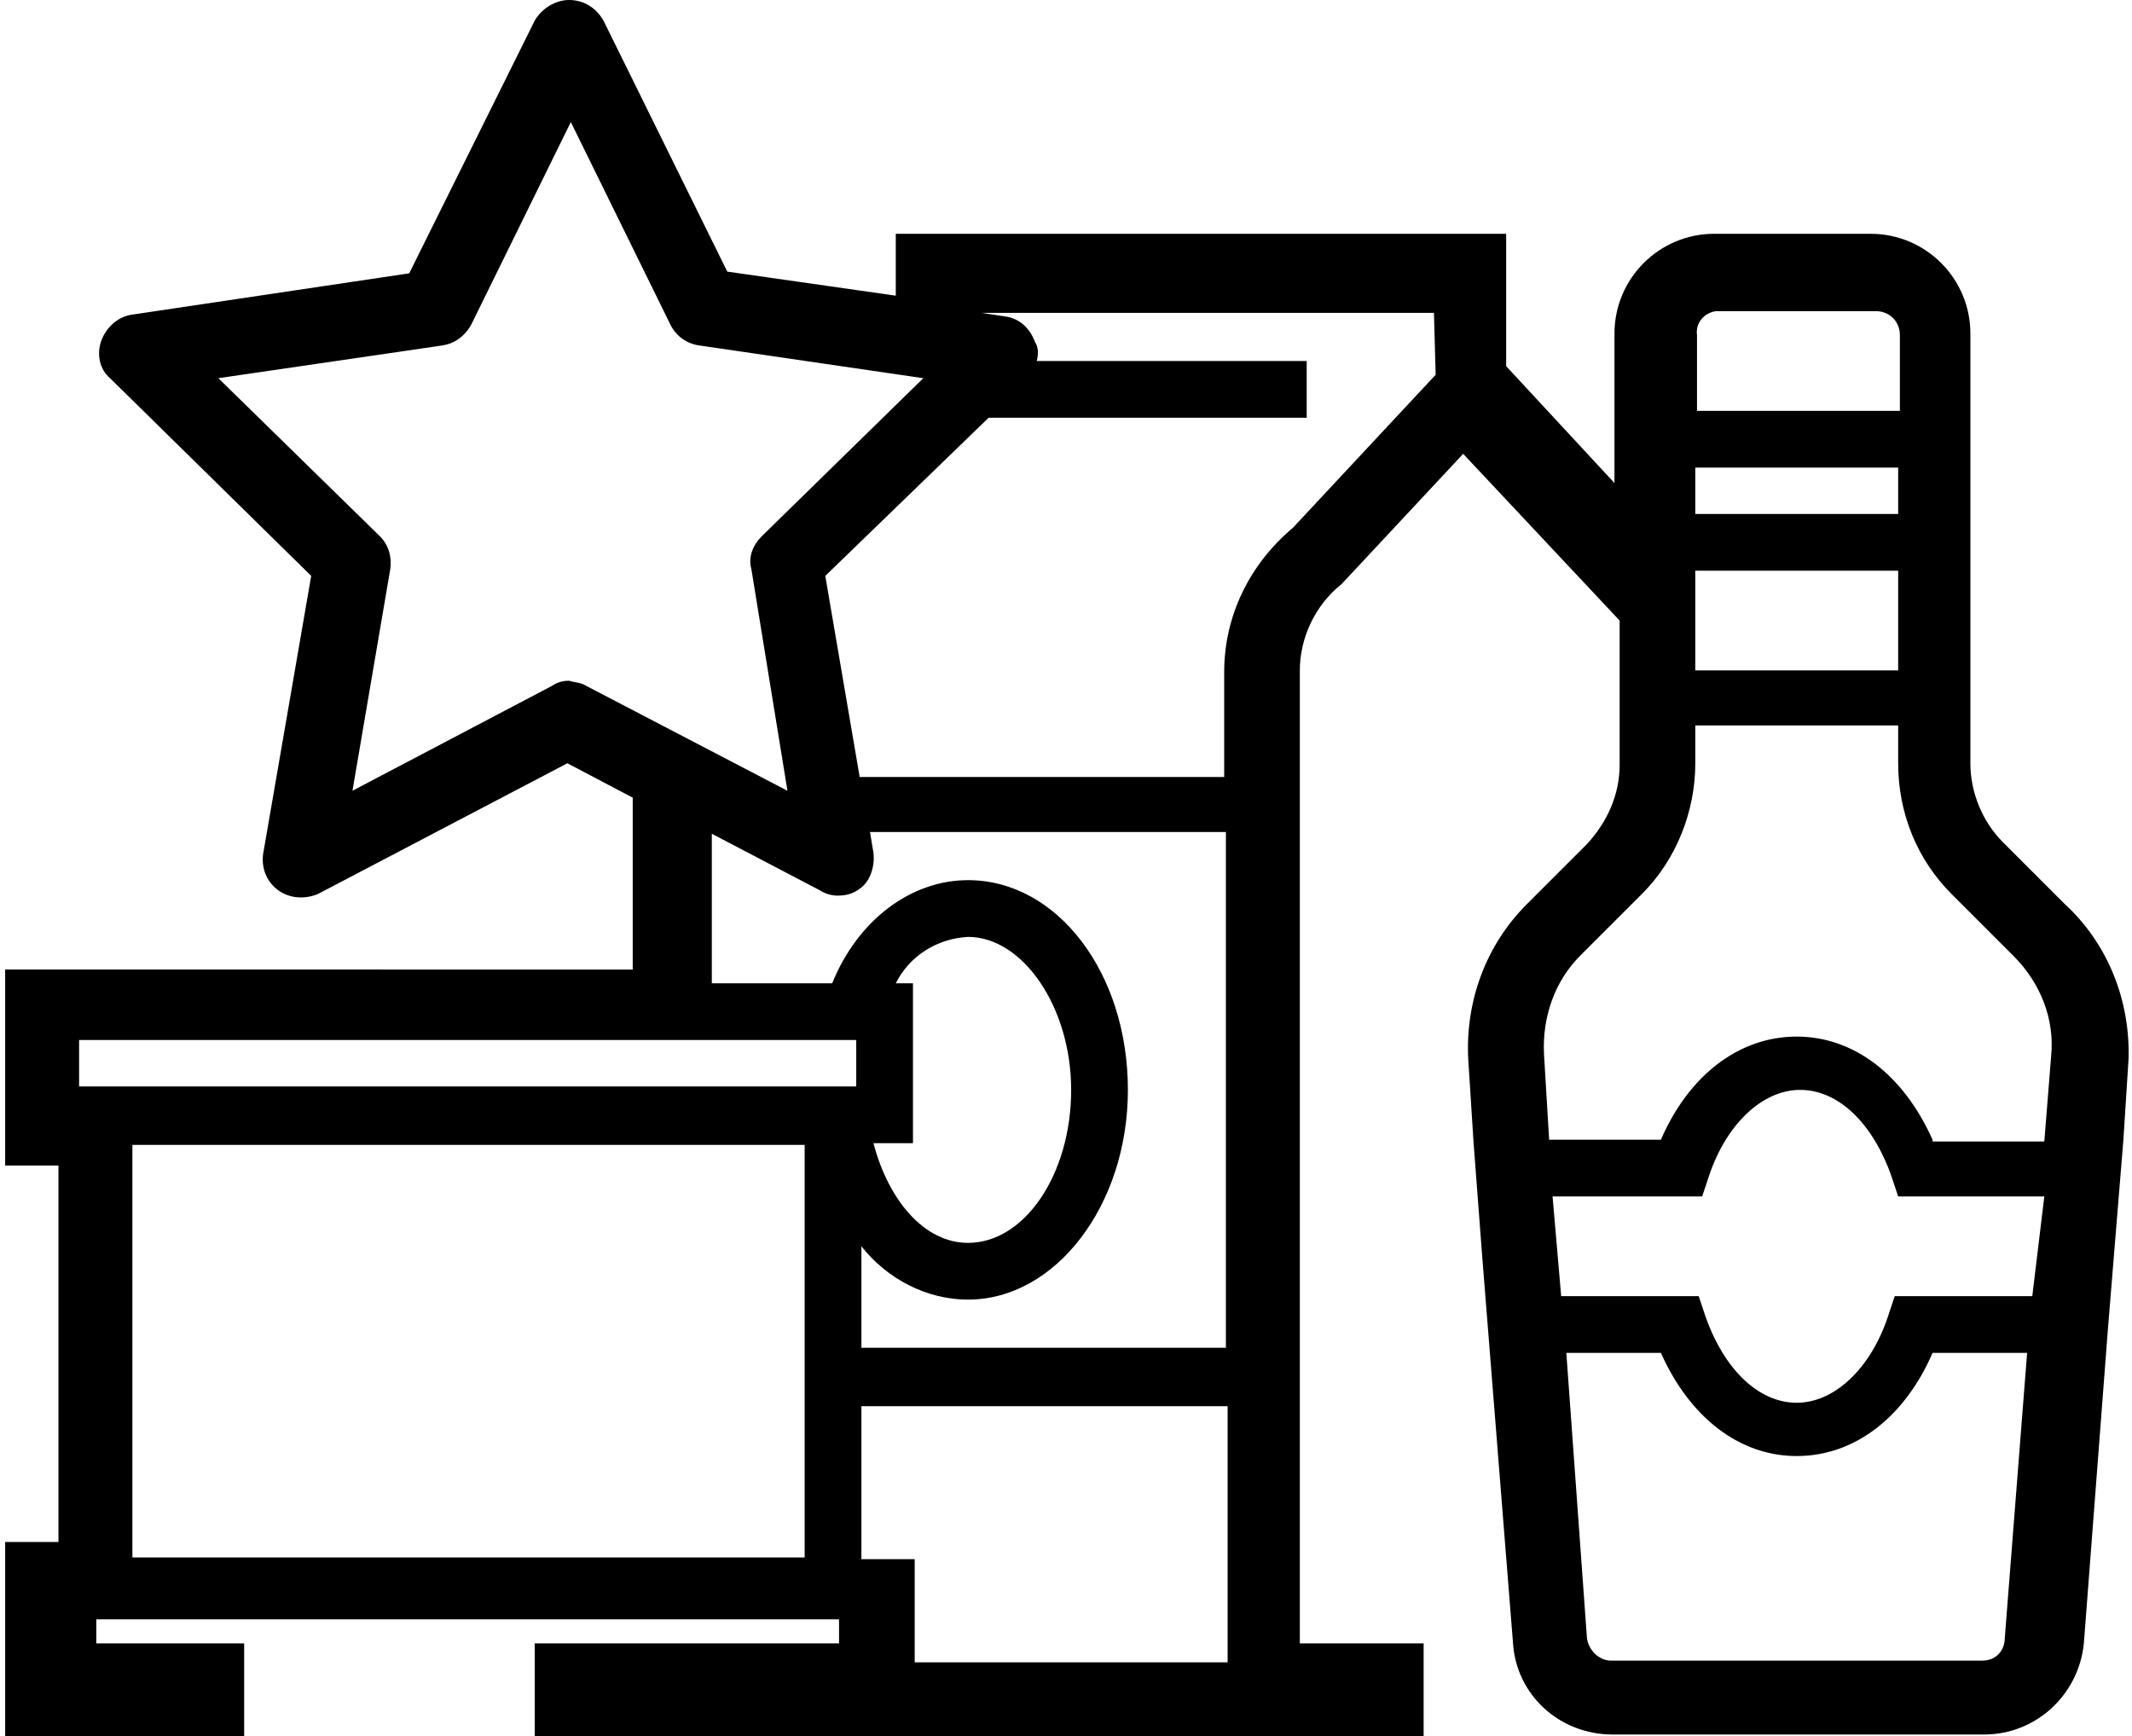
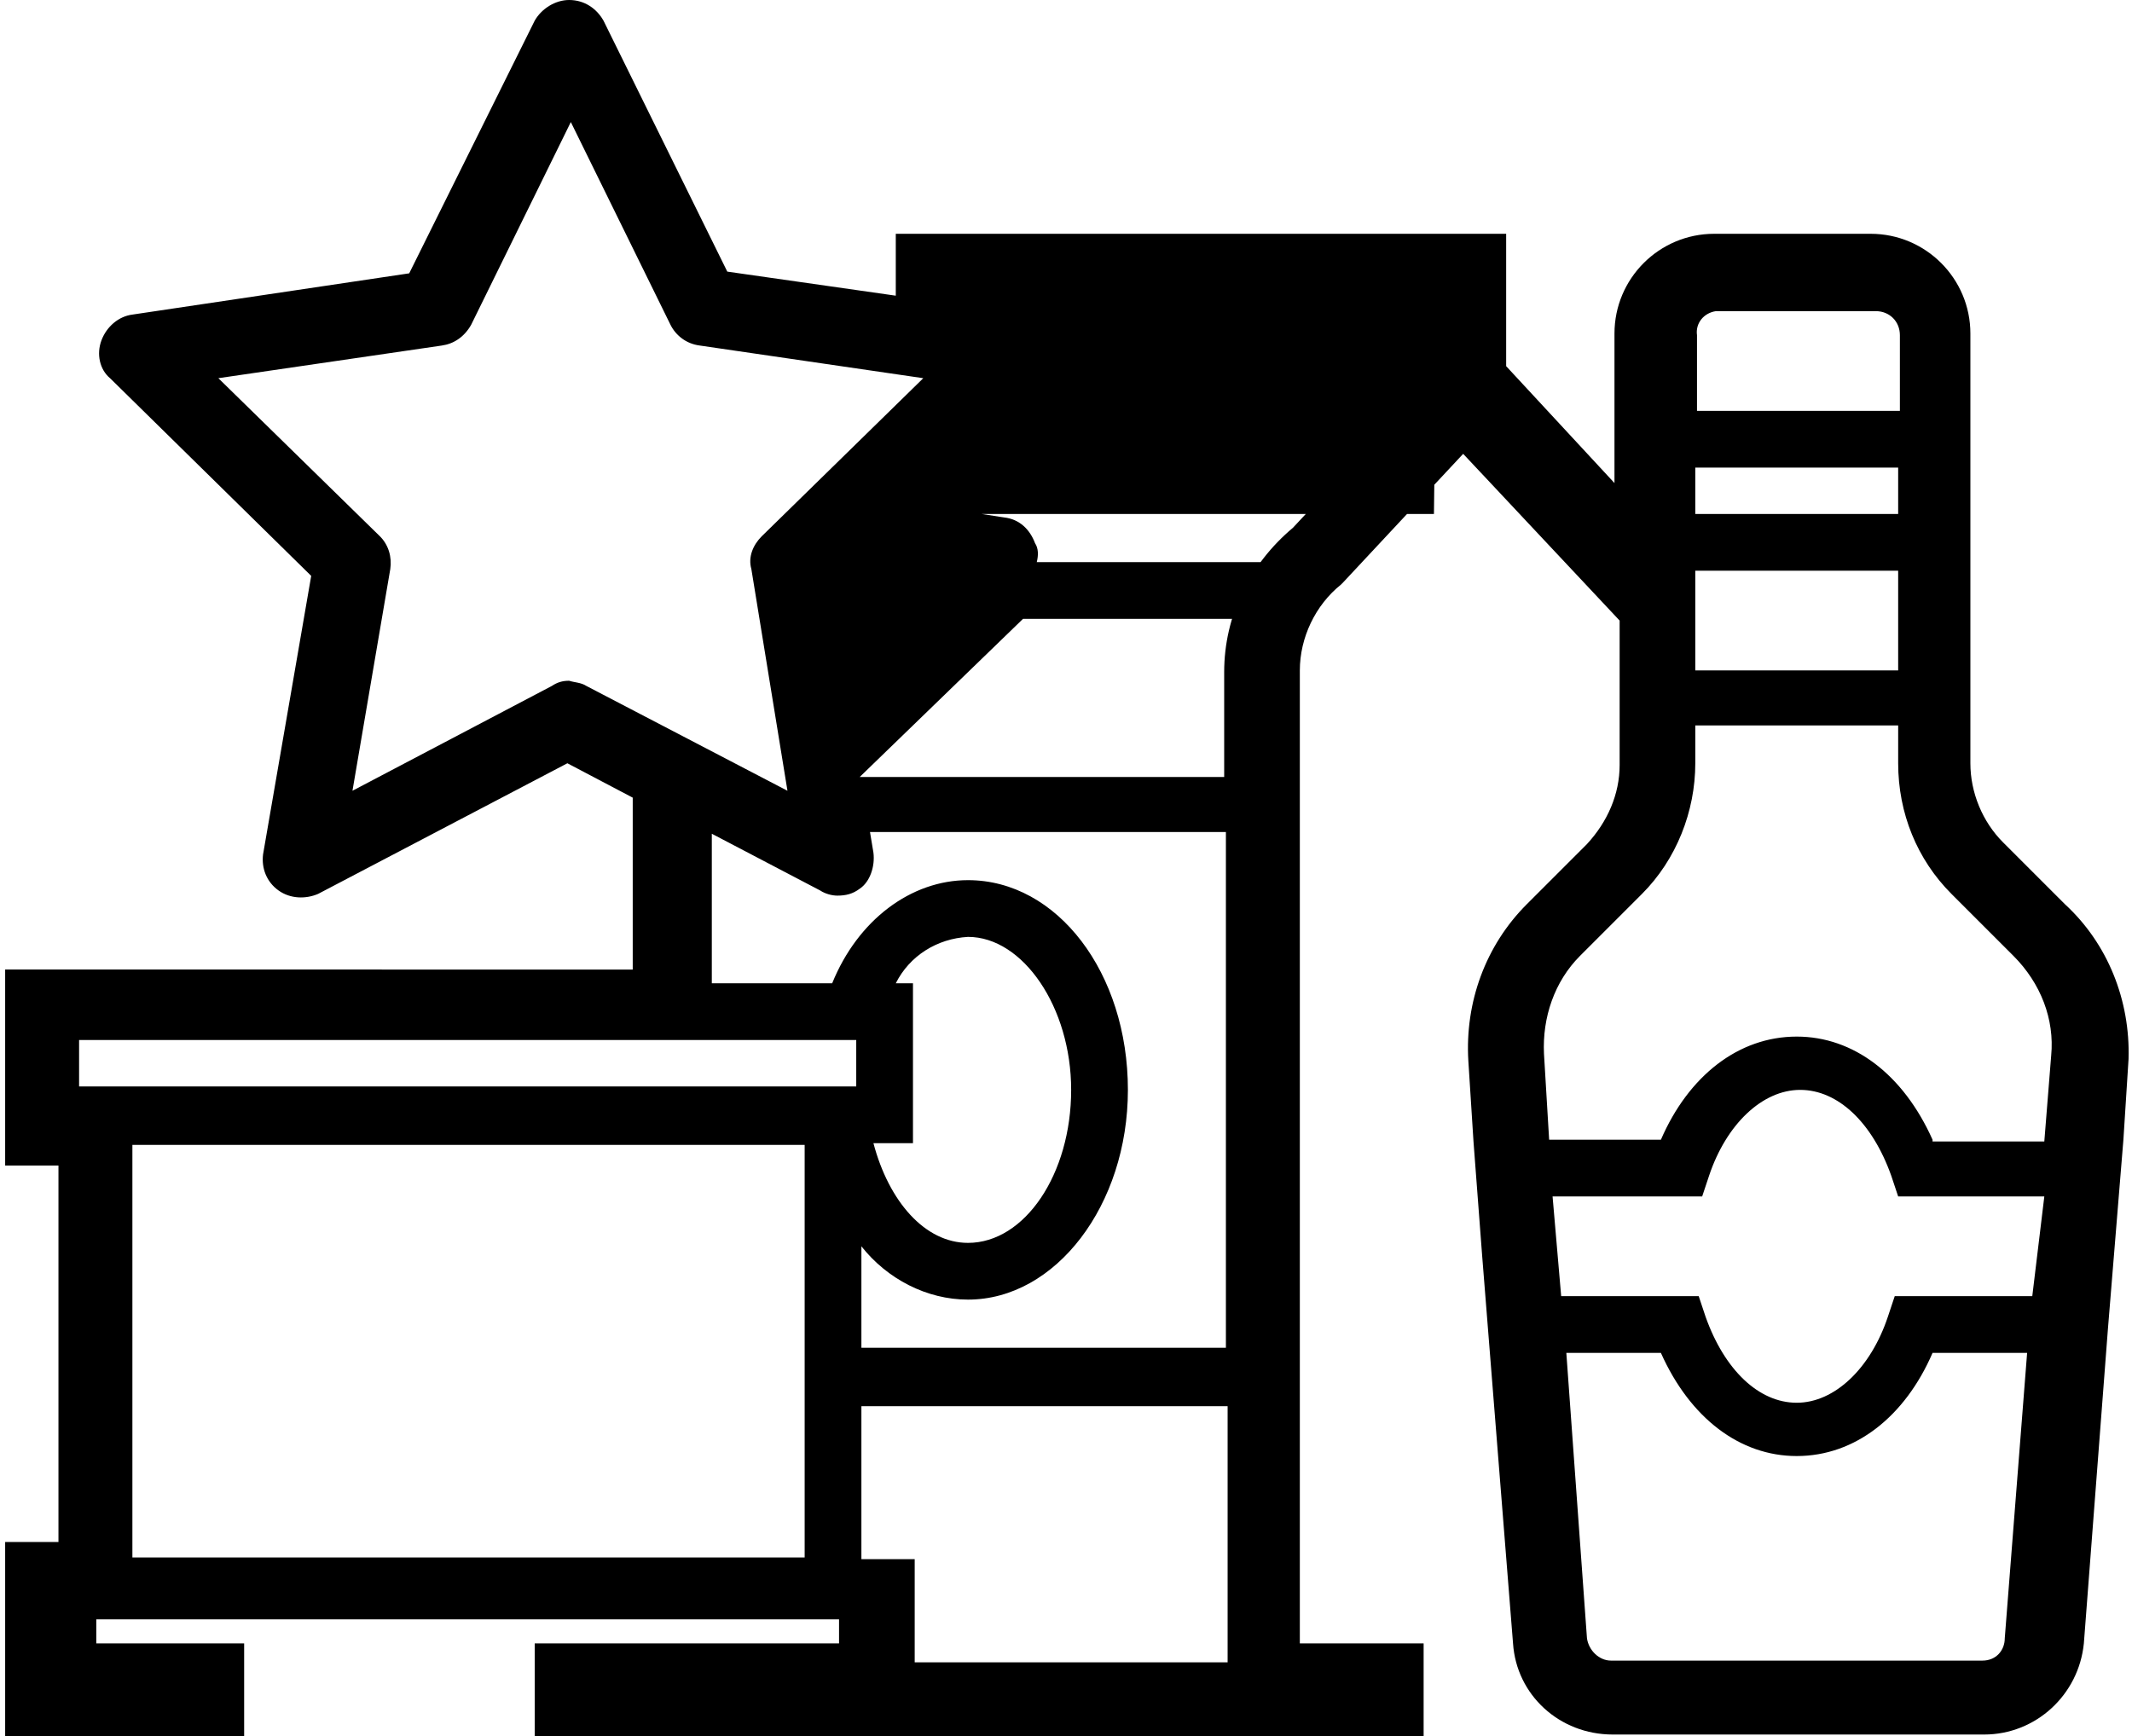
<svg xmlns="http://www.w3.org/2000/svg" version="1.1" id="Layer_1" x="0px" y="0px" viewBox="0 0 124 101" style="enable-background:new 0 0 124 101;" xml:space="preserve">
-   <path id="Path_661" d="M120.1,52.6l-3.6-3.6c-1.2-1.2-1.9-2.9-1.9-4.6v-25c0-3.2-2.6-5.8-5.8-5.8h-9.1c-3.2,0-5.8,2.6-5.8,5.8v8.7  l-6.3-6.8v-7.7H52.1v3.6l-9.8-1.4L35.1,1.2C34.7,0.5,34,0,33.1,0c-0.8,0-1.6,0.5-2,1.2l-7.3,14.7L7.7,18.3c-0.8,0.1-1.5,0.7-1.8,1.5  c-0.3,0.8-0.1,1.7,0.5,2.2l11.7,11.5l-2.8,16.2c-0.1,0.8,0.2,1.6,0.9,2.1c0.7,0.5,1.6,0.5,2.3,0.2l14.5-7.6l3.8,2v10H0.3v11.4h3.1  v21.9H0.3V101h13.9v-5.4H5.6v-1.4h43.2v1.4H31.1v5.4h51.7v-5.4h-7.2V39c0-1.9,0.9-3.8,2.4-5l0.1-0.1l7-7.5l9.1,9.7v8.4  c0,1.7-0.7,3.3-1.9,4.6l-3.5,3.5c-2.4,2.4-3.6,5.7-3.4,9.1l0.3,4.7l0.5,6.6L88,95.6c0.2,3,2.7,5.3,5.8,5.3h21.6c3,0,5.5-2.3,5.8-5.3  l1.4-18.3l0.9-11l0.3-4.7C123.9,58.2,122.6,54.9,120.1,52.6z M34.1,39.9c-0.3-0.2-0.7-0.2-1-0.3c-0.4,0-0.7,0.1-1,0.3L20.5,46  l2.2-12.9c0.1-0.7-0.1-1.4-0.6-1.9L12.7,22l13-1.9c0.7-0.1,1.3-0.5,1.7-1.2l5.8-11.8l5.8,11.8c0.3,0.6,0.9,1.1,1.7,1.2l13,1.9  l-9.4,9.2c-0.5,0.5-0.8,1.2-0.6,1.9L45.8,46L34.1,39.9z M50.8,49.6l-0.2-1.2h20.7v30H50.1v-5.9c1.5,1.9,3.8,3.1,6.2,3.1  c5.1,0,9.3-5.5,9.3-12.2c0-6.8-4.1-12.2-9.3-12.2c-3.3,0-6.4,2.3-7.9,6h-7v-8.7l6.3,3.3c0.3,0.2,0.7,0.3,1,0.3  c0.5,0,0.9-0.1,1.3-0.4C50.6,51.3,50.9,50.4,50.8,49.6L50.8,49.6z M52.1,57.2c0.8-1.6,2.4-2.6,4.2-2.7c3.2,0,6,4.1,6,8.9  c0,4.9-2.7,8.9-6,8.9c-2.5,0-4.6-2.4-5.5-5.8h2.3v-9.3L52.1,57.2z M46.8,90.6H7.7v-24h39.1V90.6z M49.9,63.2H4.6v-2.7h45.2V63.2z   M71.4,96.7H53.2v-6h-3.1v-8.9h21.3L71.4,96.7z M83.5,21.8l-8.3,8.9c-2.5,2.1-4,5.1-4,8.4v6.1H50l-2-11.7l9.5-9.2H76v-3.3H60.3  c0.1-0.4,0.1-0.8-0.1-1.1c-0.3-0.8-0.9-1.4-1.8-1.5l-1.3-0.2h26.3L83.5,21.8L83.5,21.8z M100,18.1h9.1c0.8,0,1.4,0.6,1.4,1.4  c0,0,0,0,0,0v4.4H98.7v-4.4c-0.1-0.7,0.4-1.3,1.1-1.4C99.9,18.1,99.9,18.1,100,18.1L100,18.1z M98.6,27.2h11.8v2.7H98.6V27.2z   M98.6,33.2h11.8V39H98.6V33.2z M116.6,95.3c0,0.7-0.5,1.3-1.3,1.3c0,0,0,0-0.1,0H93.7c-0.7,0-1.3-0.6-1.4-1.3l-1.2-16.6h5.5  c1.7,3.8,4.6,6,7.9,6c3.4,0,6.3-2.3,7.9-6h5.5L116.6,95.3z M118.2,75.4h-8l-0.4,1.2c-1,3-3.1,5-5.3,5c-2.2,0-4.2-1.9-5.3-5l-0.4-1.2  h-8l-0.5-5.8h8.7l0.4-1.2c1-3,3.1-5,5.3-5c2.2,0,4.2,1.9,5.3,5l0.4,1.2h8.5L118.2,75.4z M119.3,61.4l-0.4,5h-6.5v-0.1  c-1.7-3.8-4.6-6-7.9-6c-3.4,0-6.3,2.3-7.9,6h-6.5l-0.3-5c-0.1-2.1,0.6-4.2,2.1-5.7l3.6-3.6c2-2,3.1-4.8,3.1-7.6v-2.2h11.8v2.2  c0,2.9,1.1,5.6,3.1,7.6l3.6,3.6C118.7,57.2,119.5,59.3,119.3,61.4L119.3,61.4z" />
+   <path id="Path_661" d="M120.1,52.6l-3.6-3.6c-1.2-1.2-1.9-2.9-1.9-4.6v-25c0-3.2-2.6-5.8-5.8-5.8h-9.1c-3.2,0-5.8,2.6-5.8,5.8v8.7  l-6.3-6.8v-7.7H52.1v3.6l-9.8-1.4L35.1,1.2C34.7,0.5,34,0,33.1,0c-0.8,0-1.6,0.5-2,1.2l-7.3,14.7L7.7,18.3c-0.8,0.1-1.5,0.7-1.8,1.5  c-0.3,0.8-0.1,1.7,0.5,2.2l11.7,11.5l-2.8,16.2c-0.1,0.8,0.2,1.6,0.9,2.1c0.7,0.5,1.6,0.5,2.3,0.2l14.5-7.6l3.8,2v10H0.3v11.4h3.1  v21.9H0.3V101h13.9v-5.4H5.6v-1.4h43.2v1.4H31.1v5.4h51.7v-5.4h-7.2V39c0-1.9,0.9-3.8,2.4-5l0.1-0.1l7-7.5l9.1,9.7v8.4  c0,1.7-0.7,3.3-1.9,4.6l-3.5,3.5c-2.4,2.4-3.6,5.7-3.4,9.1l0.3,4.7l0.5,6.6L88,95.6c0.2,3,2.7,5.3,5.8,5.3h21.6c3,0,5.5-2.3,5.8-5.3  l1.4-18.3l0.9-11l0.3-4.7C123.9,58.2,122.6,54.9,120.1,52.6z M34.1,39.9c-0.3-0.2-0.7-0.2-1-0.3c-0.4,0-0.7,0.1-1,0.3L20.5,46  l2.2-12.9c0.1-0.7-0.1-1.4-0.6-1.9L12.7,22l13-1.9c0.7-0.1,1.3-0.5,1.7-1.2l5.8-11.8l5.8,11.8c0.3,0.6,0.9,1.1,1.7,1.2l13,1.9  l-9.4,9.2c-0.5,0.5-0.8,1.2-0.6,1.9L45.8,46L34.1,39.9z M50.8,49.6l-0.2-1.2h20.7v30H50.1v-5.9c1.5,1.9,3.8,3.1,6.2,3.1  c5.1,0,9.3-5.5,9.3-12.2c0-6.8-4.1-12.2-9.3-12.2c-3.3,0-6.4,2.3-7.9,6h-7v-8.7l6.3,3.3c0.3,0.2,0.7,0.3,1,0.3  c0.5,0,0.9-0.1,1.3-0.4C50.6,51.3,50.9,50.4,50.8,49.6L50.8,49.6z M52.1,57.2c0.8-1.6,2.4-2.6,4.2-2.7c3.2,0,6,4.1,6,8.9  c0,4.9-2.7,8.9-6,8.9c-2.5,0-4.6-2.4-5.5-5.8h2.3v-9.3L52.1,57.2z M46.8,90.6H7.7v-24h39.1V90.6z M49.9,63.2H4.6v-2.7h45.2V63.2z   M71.4,96.7H53.2v-6h-3.1v-8.9h21.3L71.4,96.7z M83.5,21.8l-8.3,8.9c-2.5,2.1-4,5.1-4,8.4v6.1H50l9.5-9.2H76v-3.3H60.3  c0.1-0.4,0.1-0.8-0.1-1.1c-0.3-0.8-0.9-1.4-1.8-1.5l-1.3-0.2h26.3L83.5,21.8L83.5,21.8z M100,18.1h9.1c0.8,0,1.4,0.6,1.4,1.4  c0,0,0,0,0,0v4.4H98.7v-4.4c-0.1-0.7,0.4-1.3,1.1-1.4C99.9,18.1,99.9,18.1,100,18.1L100,18.1z M98.6,27.2h11.8v2.7H98.6V27.2z   M98.6,33.2h11.8V39H98.6V33.2z M116.6,95.3c0,0.7-0.5,1.3-1.3,1.3c0,0,0,0-0.1,0H93.7c-0.7,0-1.3-0.6-1.4-1.3l-1.2-16.6h5.5  c1.7,3.8,4.6,6,7.9,6c3.4,0,6.3-2.3,7.9-6h5.5L116.6,95.3z M118.2,75.4h-8l-0.4,1.2c-1,3-3.1,5-5.3,5c-2.2,0-4.2-1.9-5.3-5l-0.4-1.2  h-8l-0.5-5.8h8.7l0.4-1.2c1-3,3.1-5,5.3-5c2.2,0,4.2,1.9,5.3,5l0.4,1.2h8.5L118.2,75.4z M119.3,61.4l-0.4,5h-6.5v-0.1  c-1.7-3.8-4.6-6-7.9-6c-3.4,0-6.3,2.3-7.9,6h-6.5l-0.3-5c-0.1-2.1,0.6-4.2,2.1-5.7l3.6-3.6c2-2,3.1-4.8,3.1-7.6v-2.2h11.8v2.2  c0,2.9,1.1,5.6,3.1,7.6l3.6,3.6C118.7,57.2,119.5,59.3,119.3,61.4L119.3,61.4z" />
</svg>